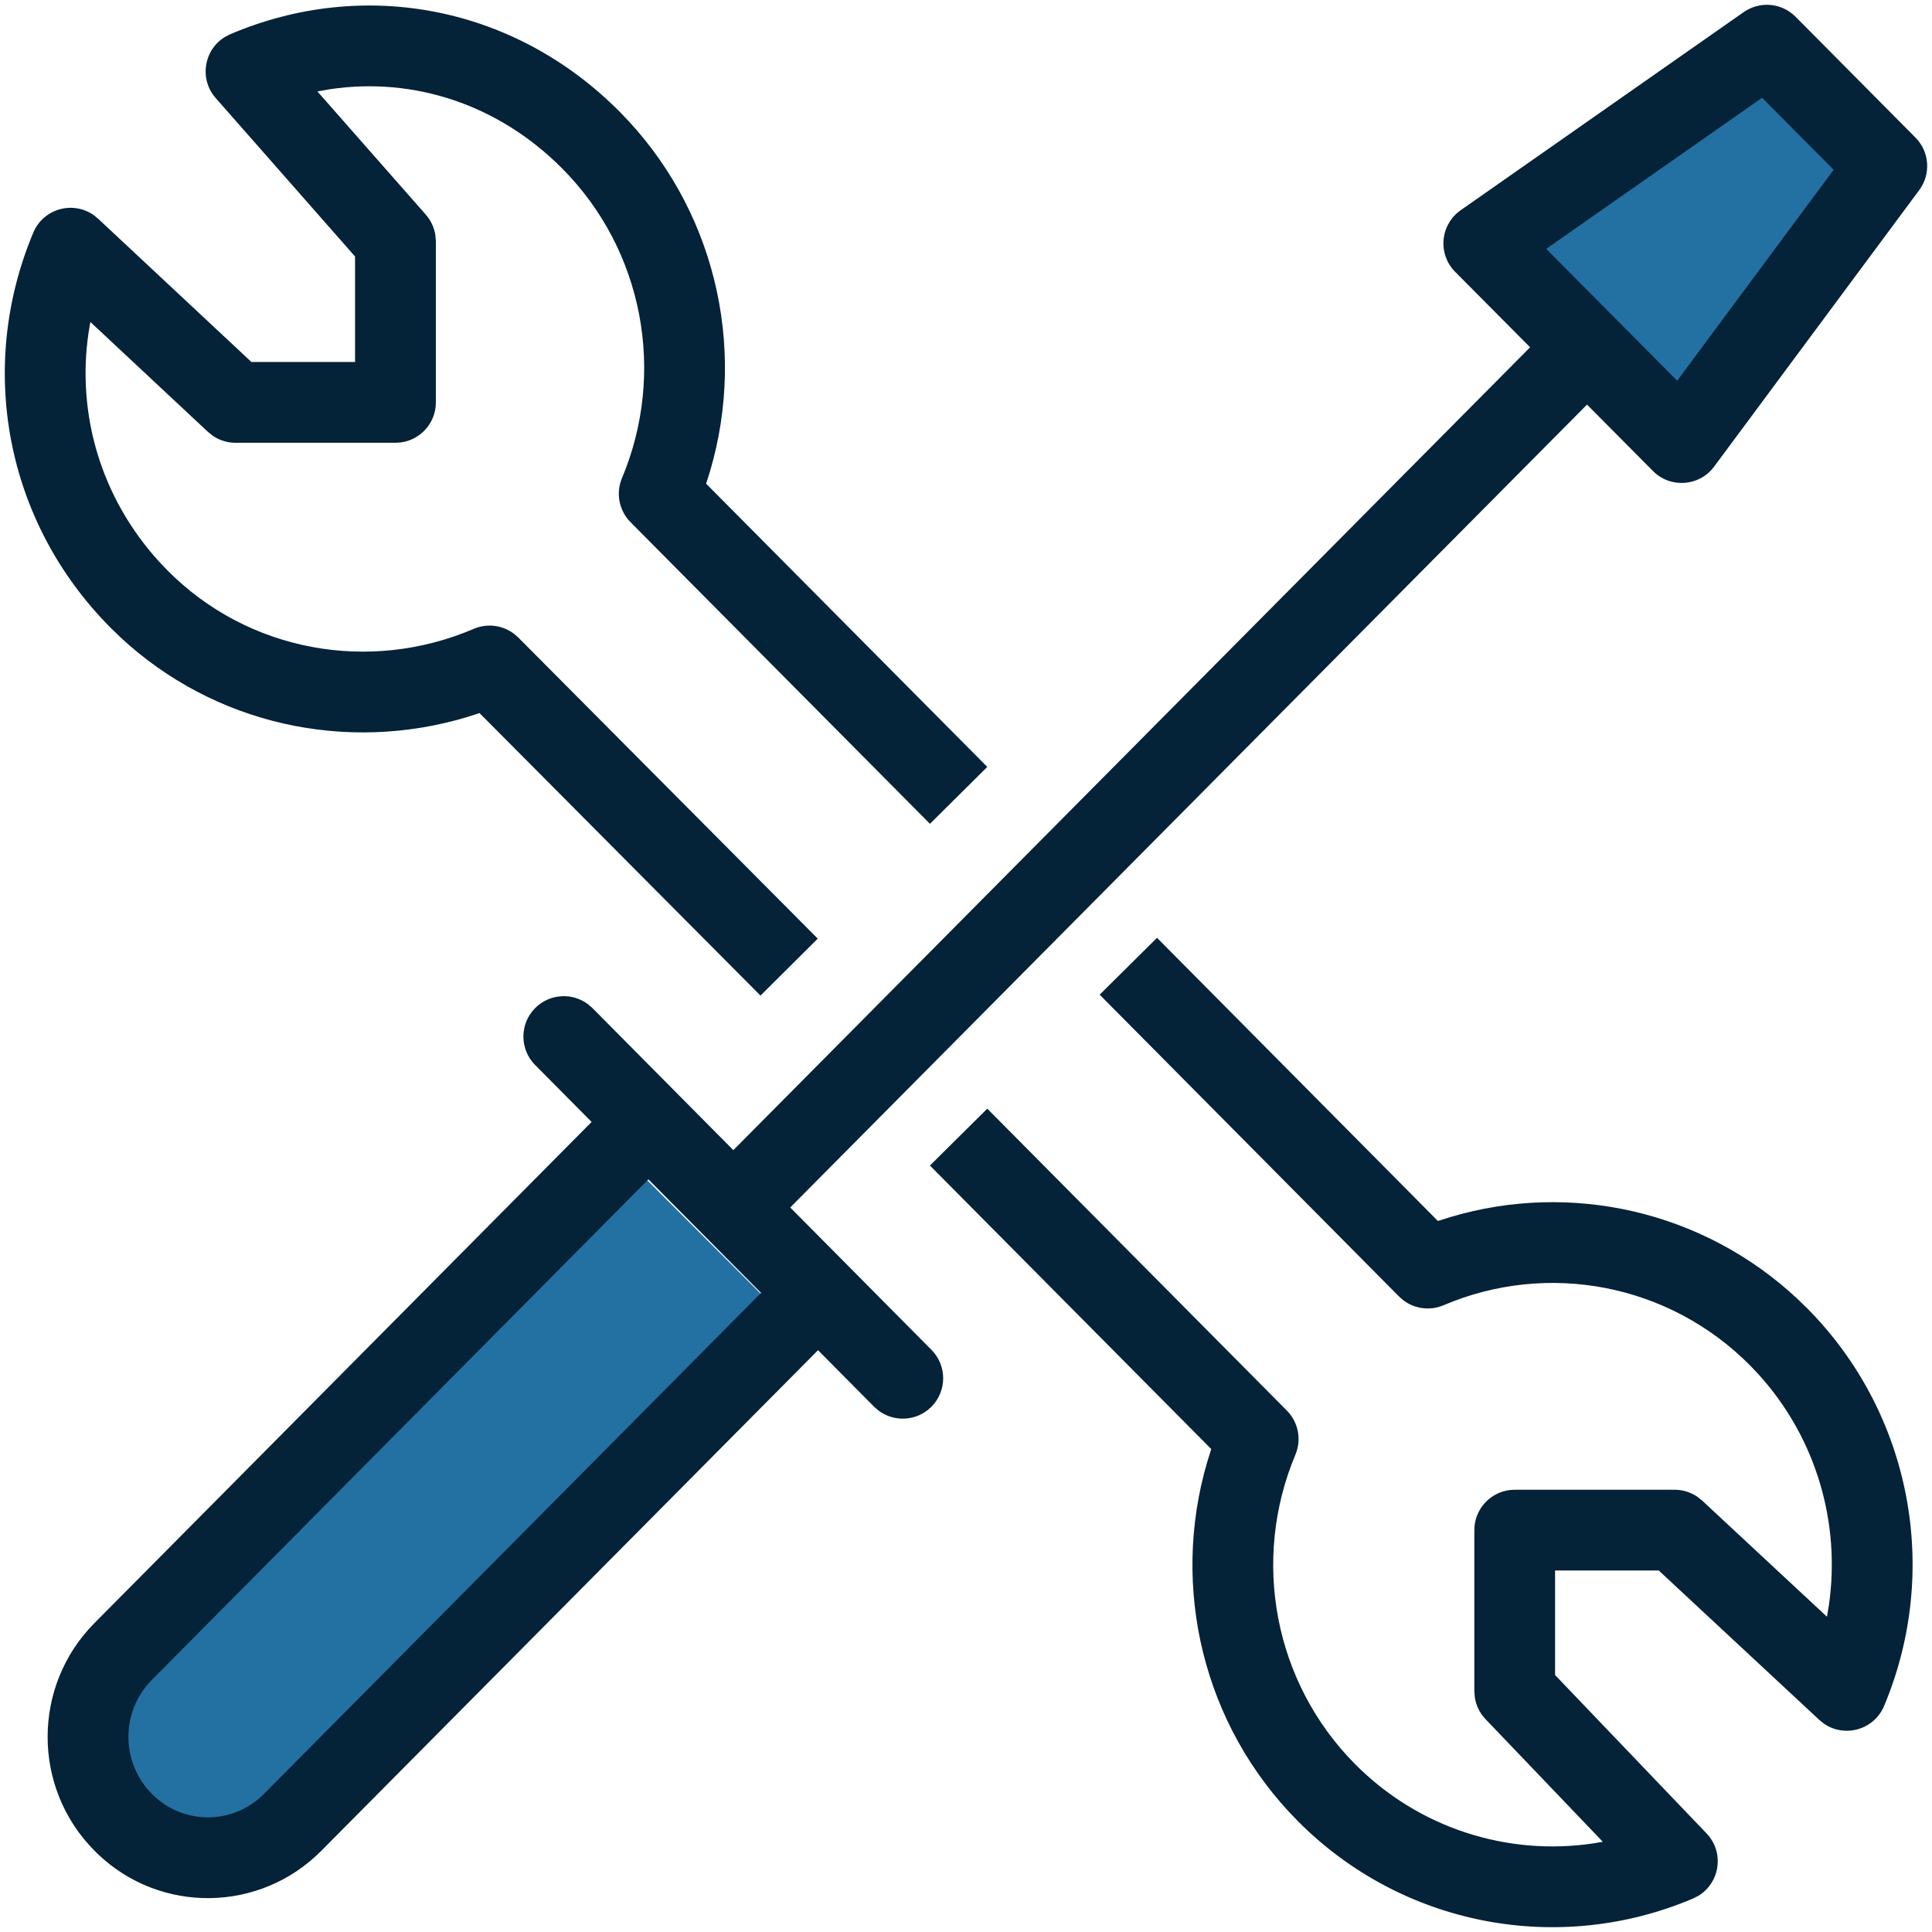
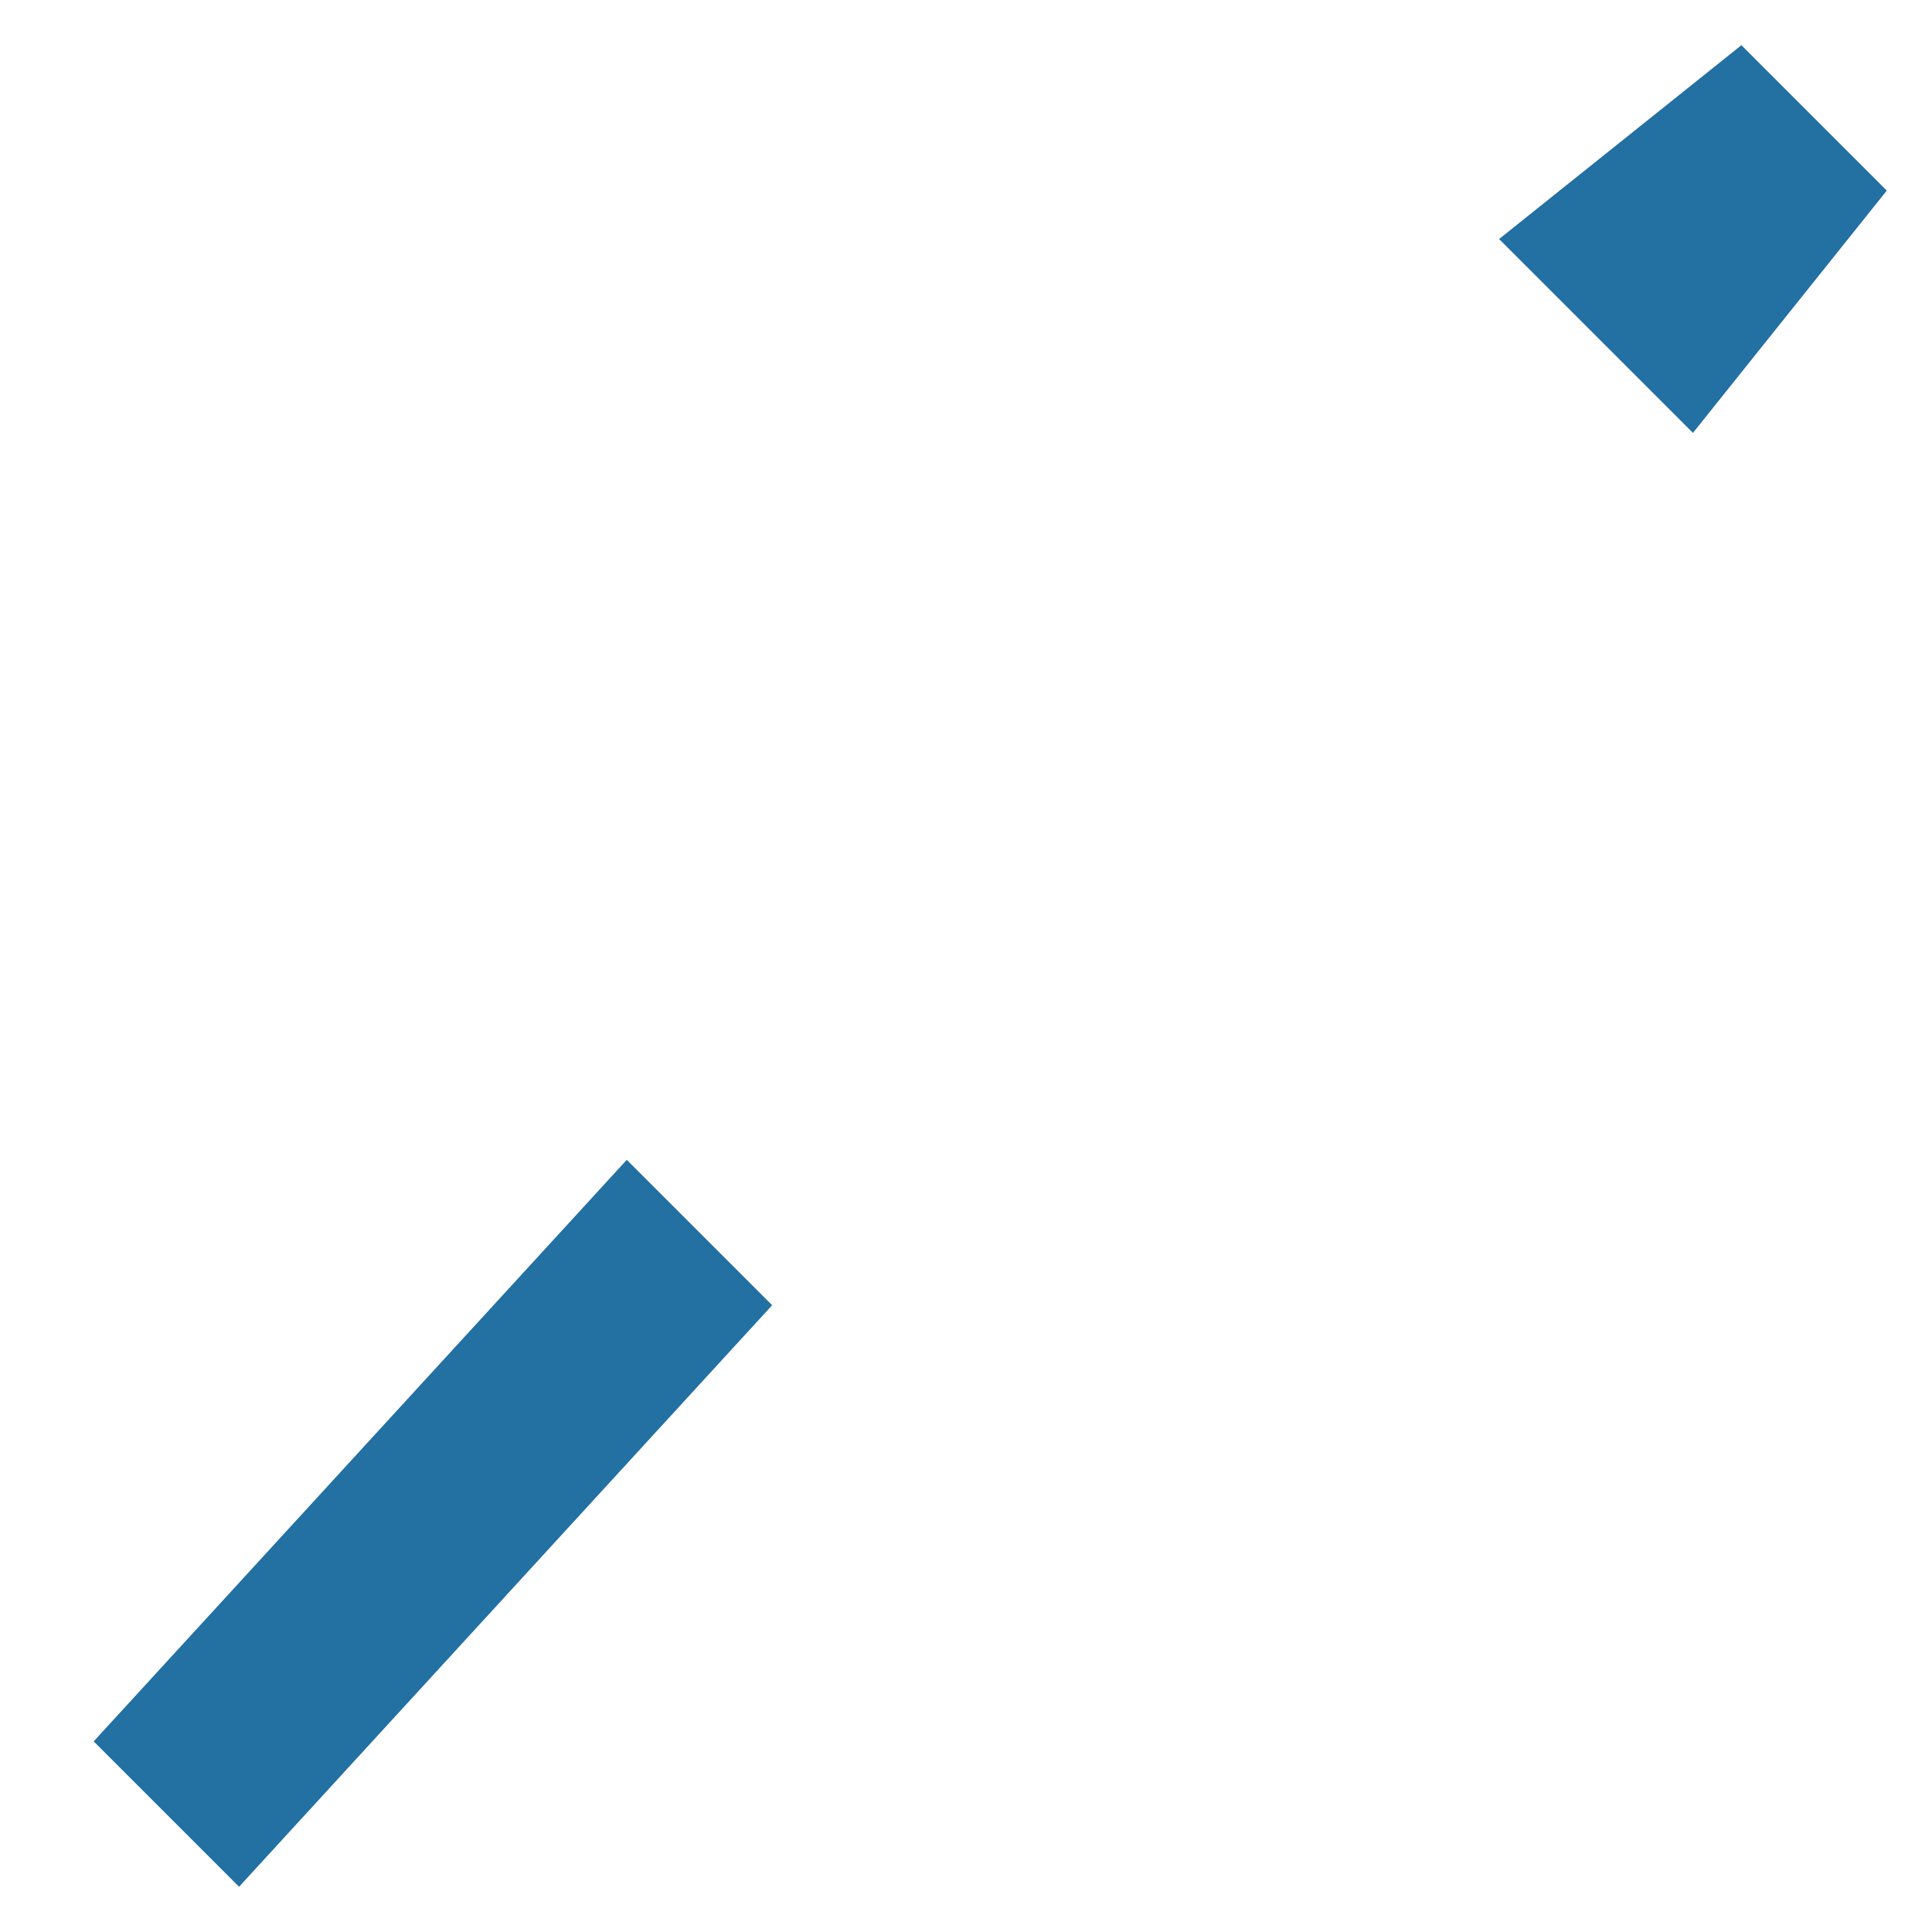
<svg xmlns="http://www.w3.org/2000/svg" width="134px" height="134px" viewBox="0 0 134 134">
  <title>Maintenance</title>
  <g id="Icons" stroke="none" stroke-width="1" fill="none" fill-rule="evenodd">
    <g id="maintenance-request" transform="translate(0.333, 0.333)">
      <polygon id="Path-6" fill="#2370a3" points="6.165 120.445 16.249 130.529 53.223 90.194 43.139 80.11" />
      <polygon id="Path-6" fill="#2370a3" points="103.642 16.246 117.087 29.691 130.532 12.885 120.448 2.801" />
-       <path d="M79.915,64.711 L99.397,84.352 L100.248,84.084 C108.606,81.591 117.783,83.637 124.328,89.748 L125.019,90.418 C132.267,97.728 134.275,108.641 130.342,117.993 C129.637,119.668 127.578,120.212 126.148,119.199 L125.852,118.958 L114.714,108.593 L107.524,108.593 L107.524,115.844 L118.029,126.828 C119.292,128.149 118.958,130.268 117.443,131.168 L117.101,131.341 C107.789,135.302 96.931,133.278 89.68,125.972 C83.105,119.353 80.841,109.766 83.4,101.06 L83.676,100.17 L64.166,80.507 L68.143,76.561 L88.92,97.502 C89.719,98.307 89.953,99.514 89.514,100.56 C86.454,107.849 88.015,116.346 93.655,122.025 C98.073,126.476 104.211,128.397 110.141,127.527 L110.835,127.41 L102.701,118.905 C102.303,118.488 102.045,117.961 101.958,117.397 L101.925,116.969 L101.925,105.794 C101.925,104.366 102.993,103.188 104.374,103.015 L104.726,102.993 L115.816,102.993 C116.382,102.993 116.932,103.165 117.394,103.481 L117.724,103.744 L126.381,111.8 L126.514,111.014 C127.343,105.302 125.637,99.392 121.63,94.983 L121.042,94.364 C115.413,88.692 107.003,87.121 99.791,90.196 C98.853,90.596 97.782,90.451 96.988,89.842 L96.704,89.592 L75.938,68.656 L79.915,64.711 Z M120.608,0.506 C121.725,-0.275 123.243,-0.14 124.203,0.828 L132.52,9.209 C133.496,10.191 133.607,11.739 132.782,12.851 L118.553,32.032 C117.532,33.409 115.524,33.553 114.316,32.337 L109.74,27.729 L54.475,83.415 L64.271,93.289 C65.36,94.388 65.353,96.161 64.255,97.251 C63.248,98.249 61.674,98.326 60.579,97.486 L60.293,97.235 L56.404,93.314 L21.959,128.028 C17.689,132.338 10.793,132.413 6.448,128.254 L6.222,128.031 C1.887,123.67 1.887,116.605 6.22,112.238 L40.7,77.483 L36.782,73.533 C35.693,72.435 35.7,70.662 36.798,69.572 C37.805,68.573 39.379,68.496 40.474,69.336 L40.76,69.588 L50.53,79.438 L105.792,23.754 L100.592,18.52 C99.412,17.331 99.539,15.392 100.826,14.362 L100.973,14.251 Z M44.638,81.465 L10.197,116.184 C8.032,118.366 8.032,121.905 10.202,124.088 C12.344,126.258 15.827,126.258 17.981,124.083 L52.453,89.34 L44.638,81.465 Z M42.64,7.411 C49.215,14.03 51.479,23.621 48.921,32.328 L48.641,33.214 L68.143,52.859 L64.167,56.805 L43.401,35.887 C42.602,35.082 42.367,33.874 42.806,32.829 C45.867,25.539 44.305,17.036 38.666,11.359 C34.235,6.898 28.357,4.993 22.564,5.853 L21.681,6.008 L29.199,14.553 C29.559,14.962 29.789,15.465 29.867,15.998 L29.897,16.403 L29.897,27.577 C29.897,29.005 28.828,30.184 27.447,30.356 L27.096,30.378 L16.006,30.378 C15.437,30.378 14.886,30.206 14.423,29.888 L14.093,29.624 L5.933,21.997 L5.808,22.747 C4.977,28.404 6.675,34.199 10.69,38.607 L11.279,39.227 C16.875,44.869 25.274,46.382 32.527,43.283 C33.465,42.882 34.535,43.026 35.329,43.634 L35.614,43.884 L56.385,64.769 L52.413,68.719 L32.924,49.123 L32.067,49.4 C23.688,51.92 14.515,49.932 7.99,43.84 L7.302,43.171 C0.045,35.854 -1.949,25.143 1.978,15.798 C2.683,14.12 4.747,13.577 6.177,14.595 L6.473,14.837 L17.106,24.774 L24.292,24.774 L24.292,17.456 L14.629,6.469 C13.452,5.132 13.818,3.086 15.3,2.211 L15.634,2.042 C24.915,-1.912 35.368,0.089 42.64,7.411 Z M121.884,6.448 L106.909,16.928 L115.995,26.074 L126.845,11.443 L121.884,6.448 Z" id="Combined-Shape" fill="#042238" />
    </g>
  </g>
</svg>